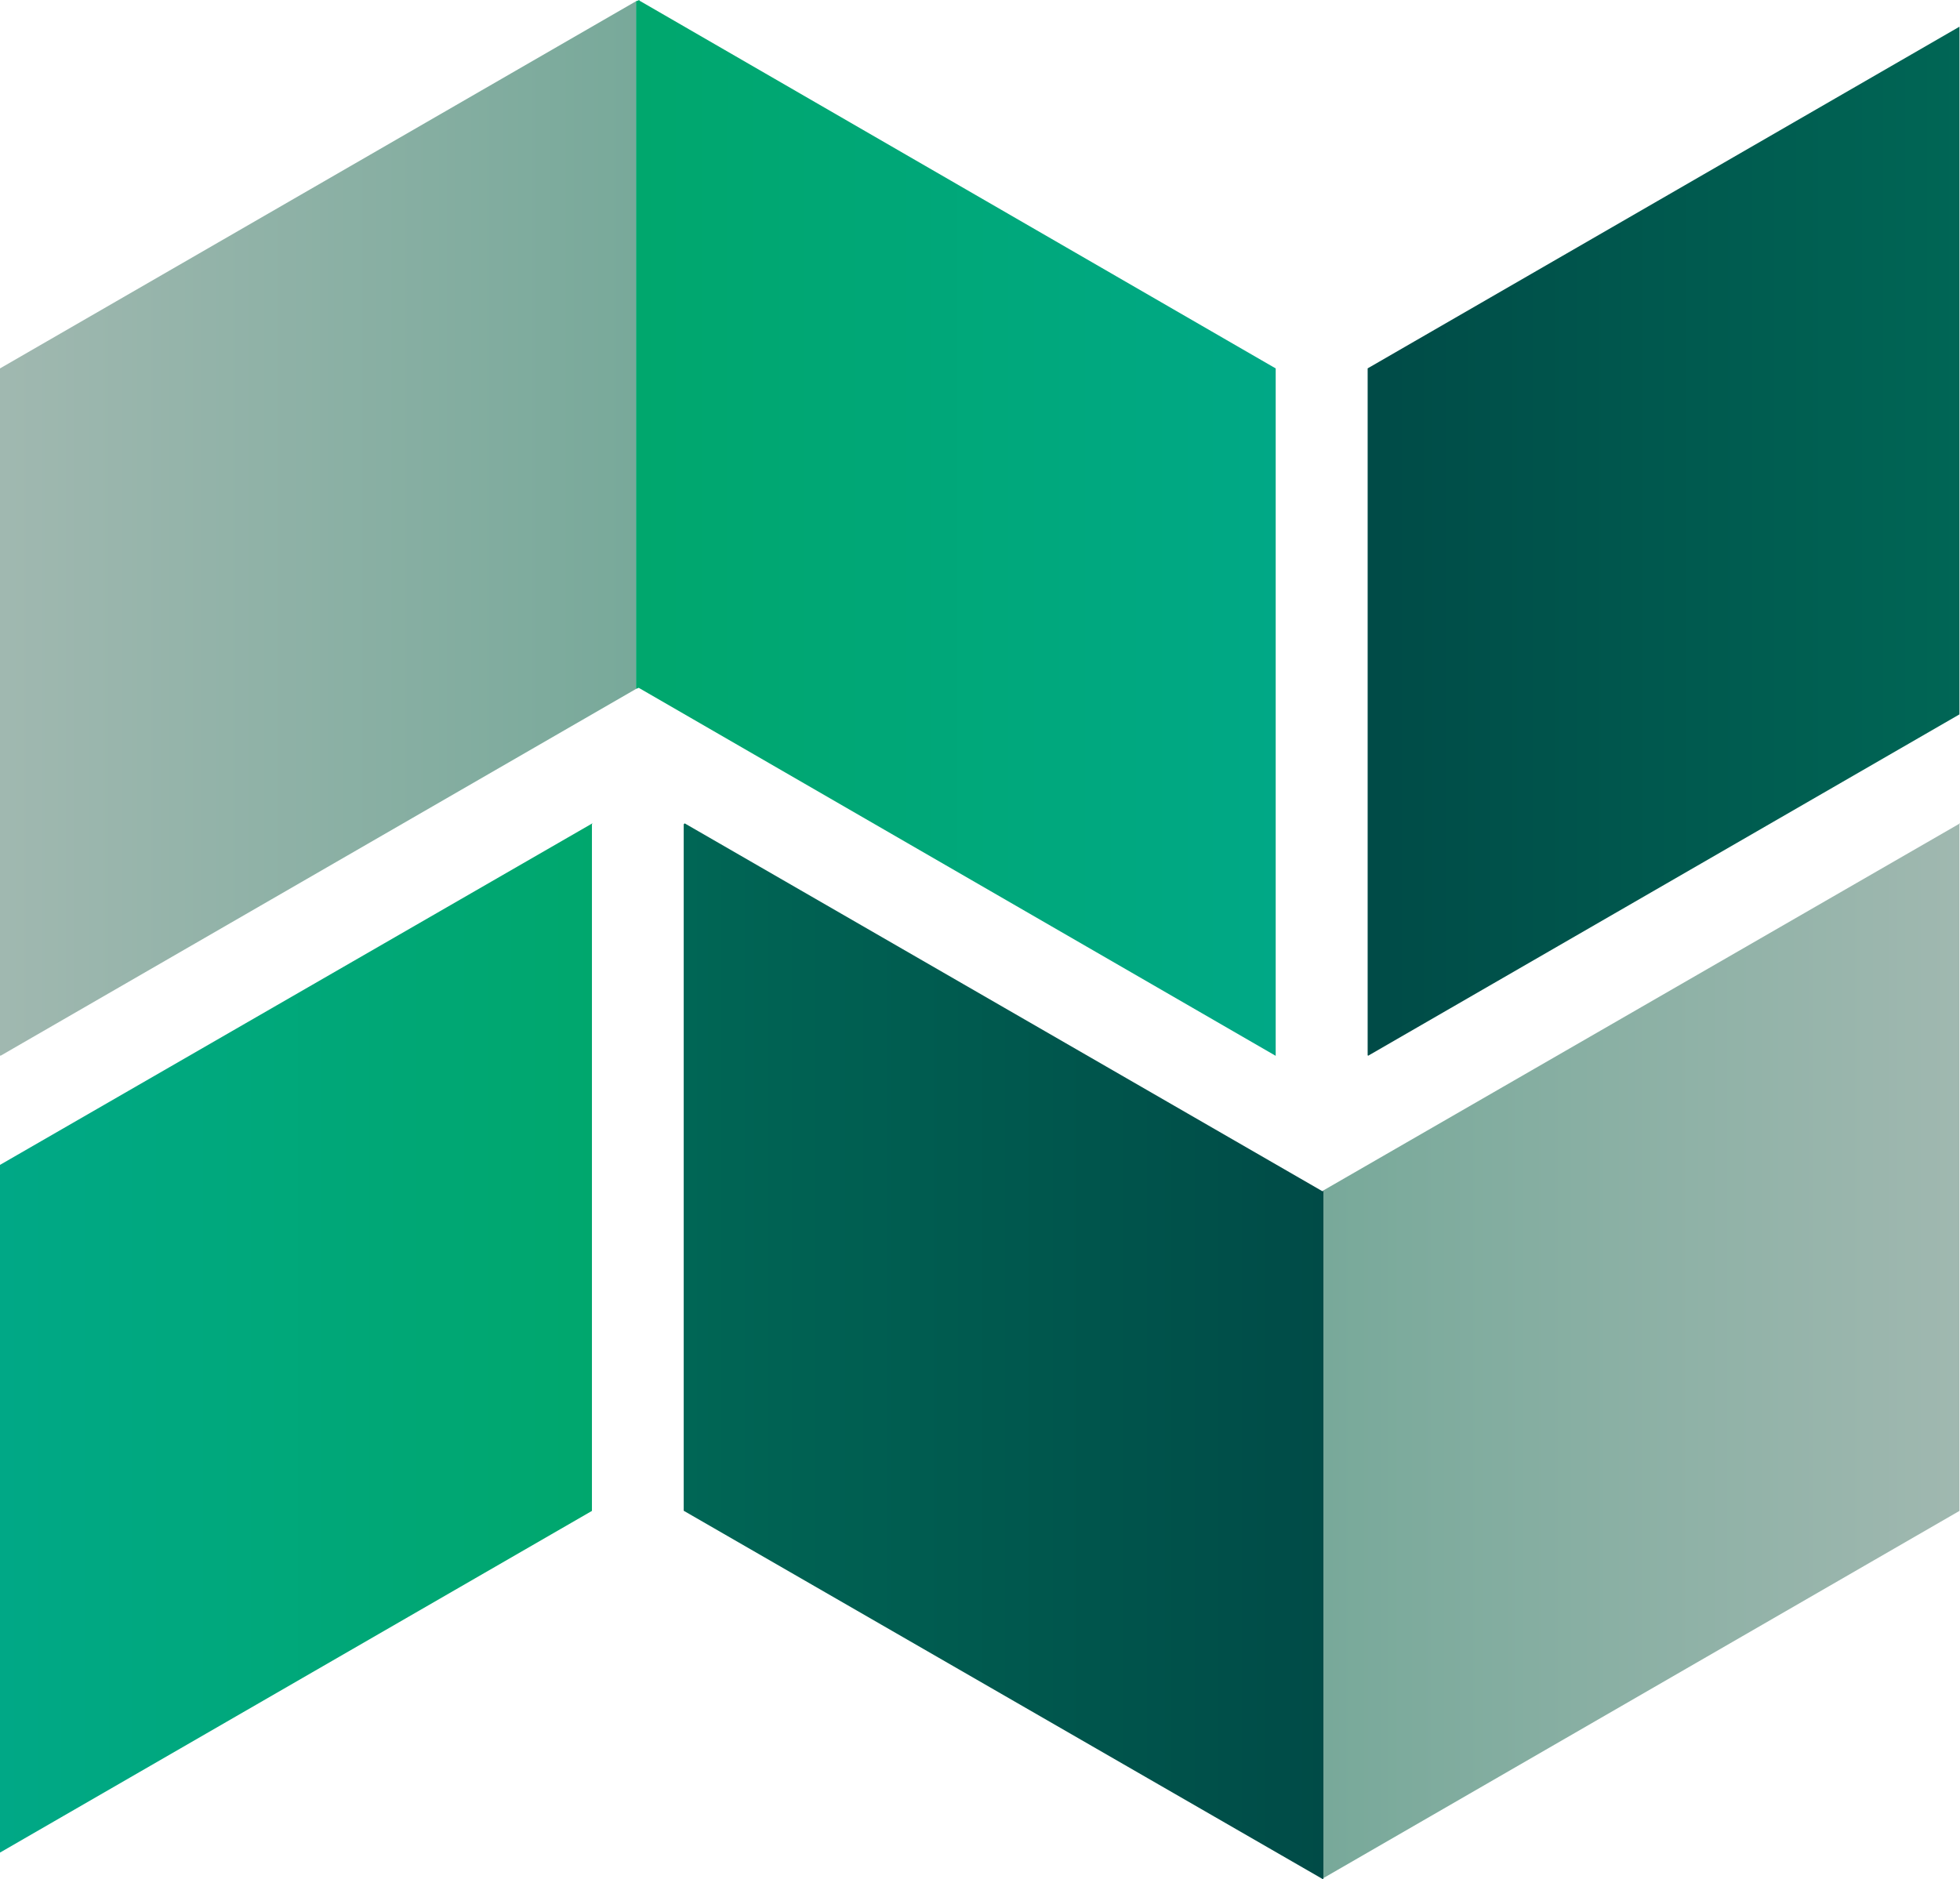
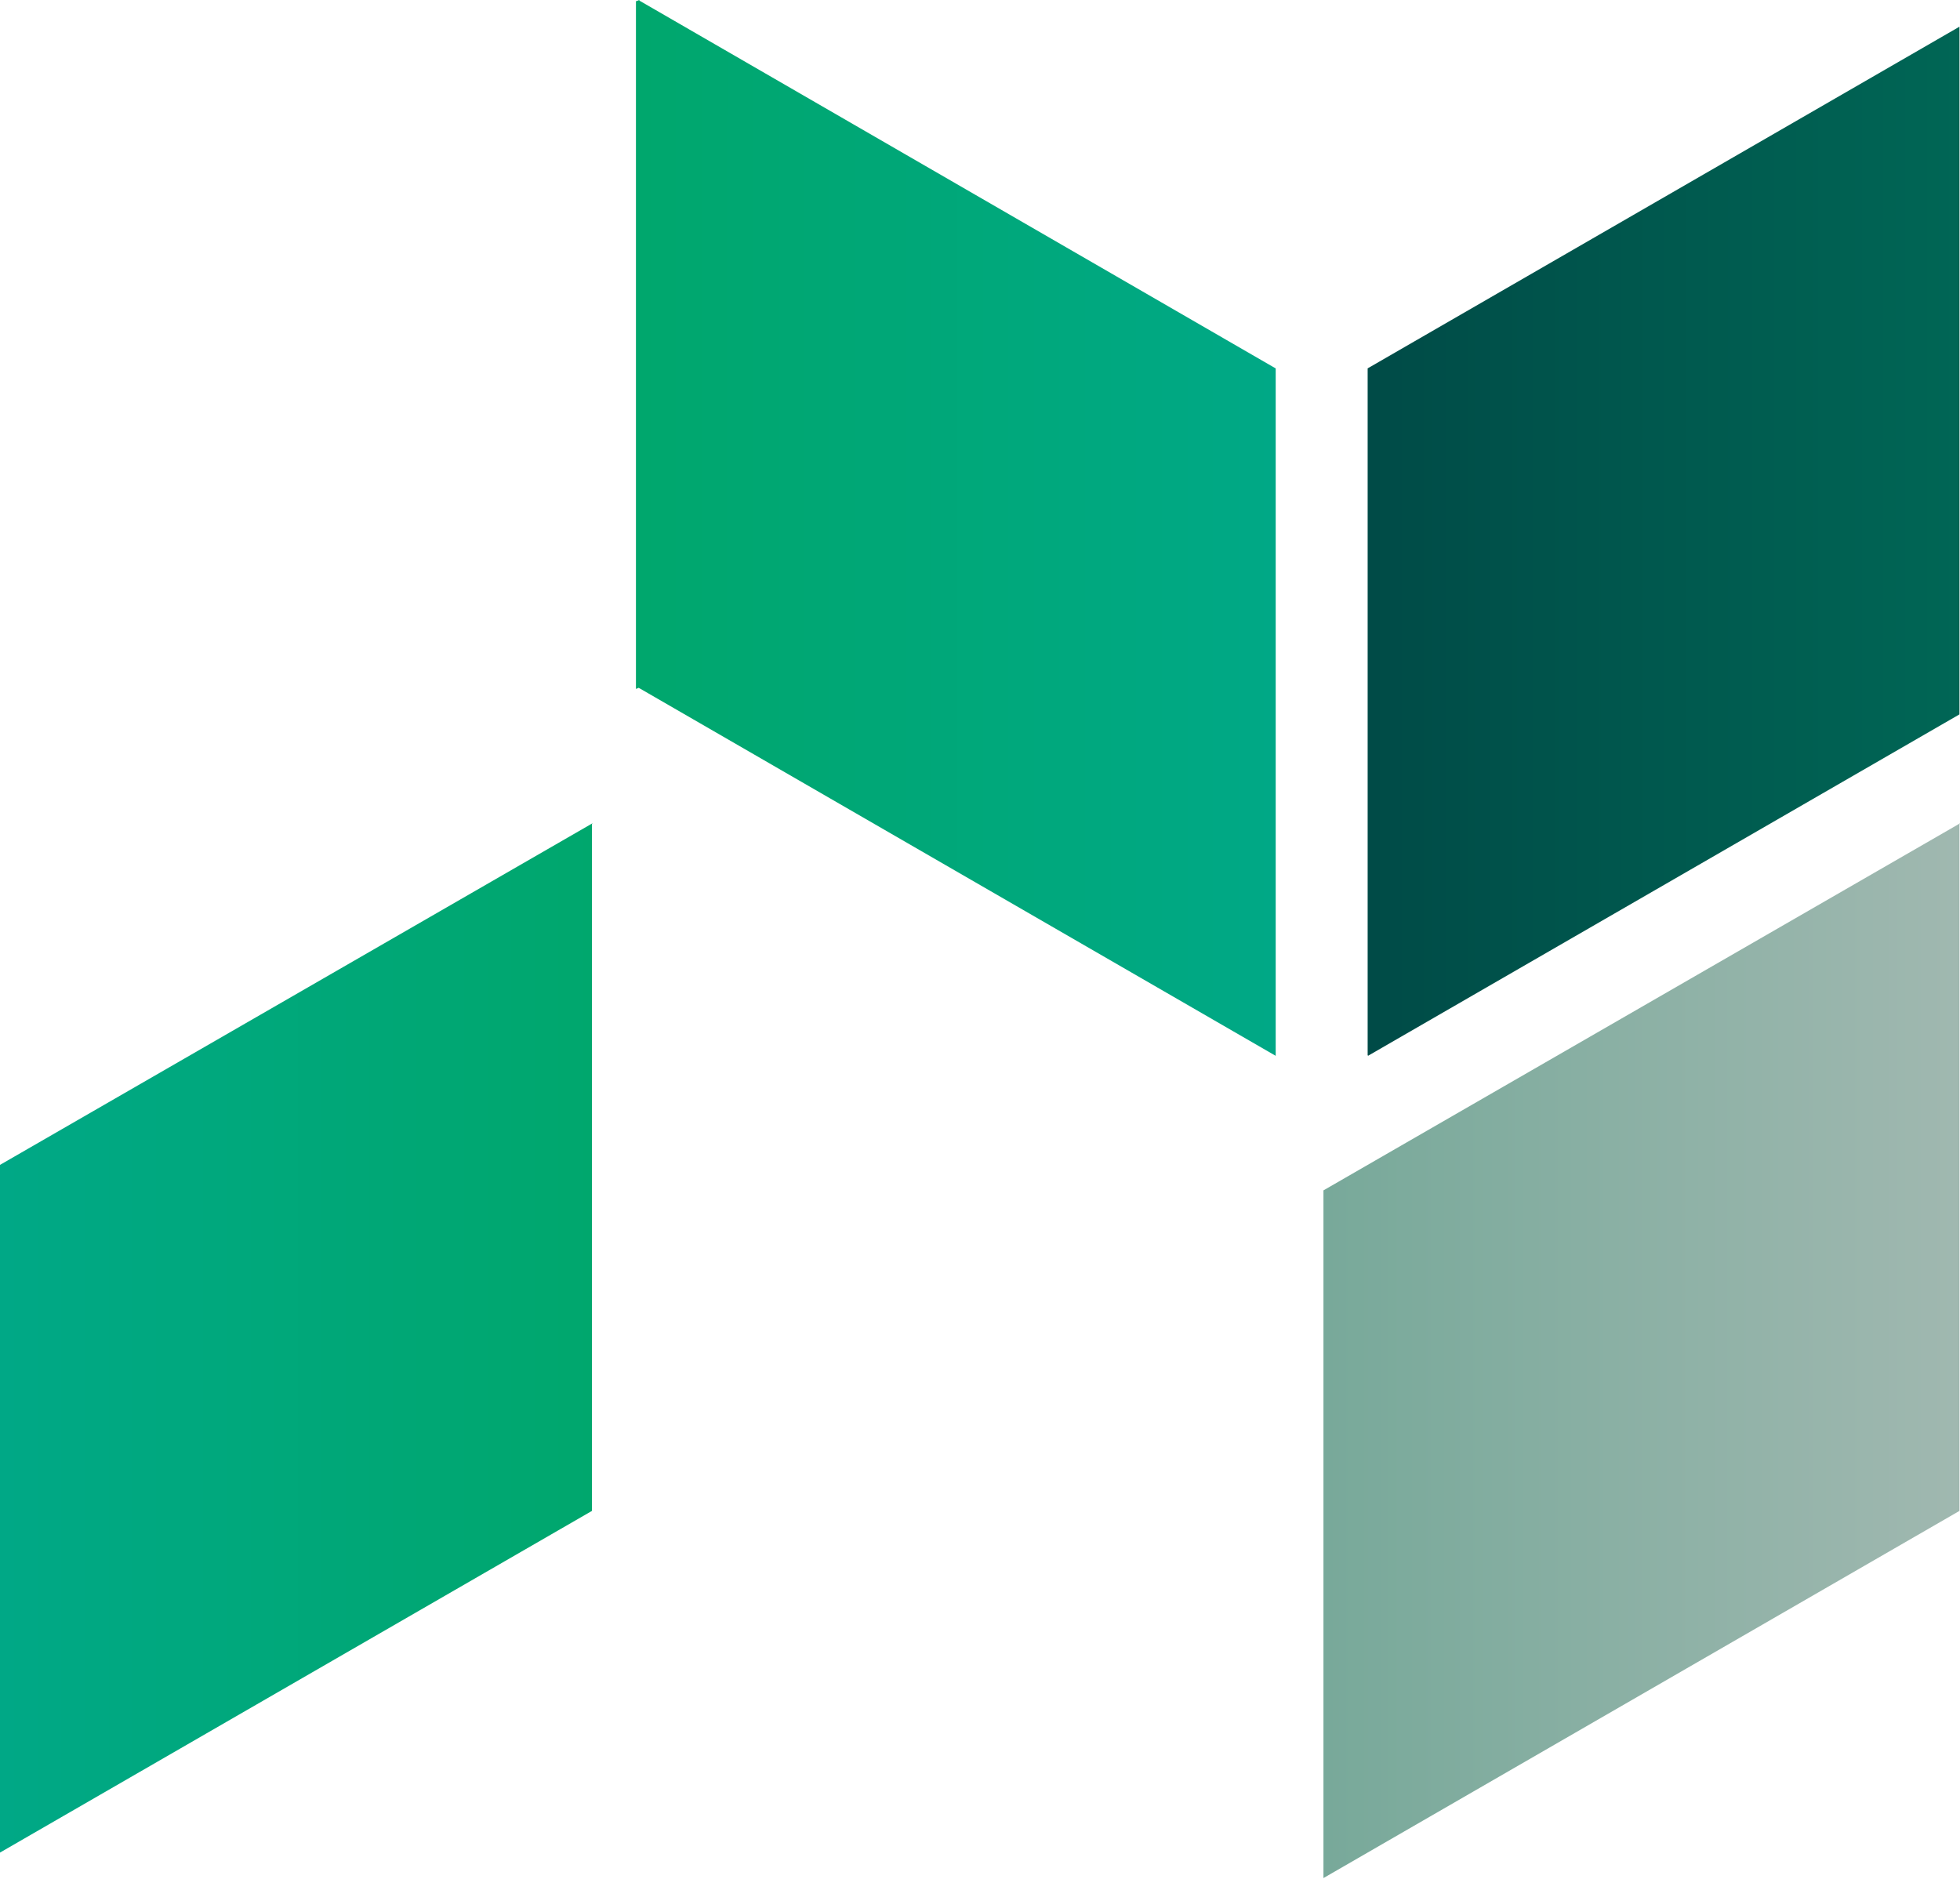
<svg xmlns="http://www.w3.org/2000/svg" width="512" height="491" viewBox="0 0 512 491" fill="none">
  <path d="M512 215.109L345.717 310.998V490.663L511.855 394.738V215.29H512V215.109Z" fill="url(#paint0_linear_263_12657)" />
-   <path d="M345.501 311.252L178.856 215.109L178.602 215.363V394.701L345.32 490.808L345.537 490.953L345.682 490.917L345.791 490.953L345.646 490.808L345.719 490.663V310.998L345.501 311.252Z" fill="url(#paint1_linear_263_12657)" />
  <path d="M166.996 0.145L167.068 0L167.032 0.036L166.959 0L166.669 0.145L166.125 0.326V179.991L166.851 179.701L333.242 275.844V96.252L166.996 0.145Z" fill="url(#paint2_linear_263_12657)" />
-   <path d="M0 96.251V275.662L0.109 275.844L166.138 179.991V0.326L0 96.251Z" fill="url(#paint3_linear_263_12657)" />
  <path d="M154.738 215.109L0 304.337V484.002L154.629 394.738V215.29H154.738V215.109Z" fill="url(#paint4_linear_263_12657)" />
  <path d="M511.855 6.975L357.263 96.239V275.65L357.371 275.832L511.855 186.64V6.975Z" fill="url(#paint5_linear_263_12657)" />
  <defs>
    <linearGradient id="paint0_linear_263_12657" x1="346.034" y1="354.794" x2="512.196" y2="354.794" gradientUnits="userSpaceOnUse">
      <stop stop-color="#78A99A" />
      <stop offset="1" stop-color="#A0B8B0" />
    </linearGradient>
    <linearGradient id="paint1_linear_263_12657" x1="179.042" y1="354.938" x2="346.108" y2="354.938" gradientUnits="userSpaceOnUse">
      <stop stop-color="#006655" />
      <stop offset="1" stop-color="#004B47" />
    </linearGradient>
    <linearGradient id="paint2_linear_263_12657" x1="166.571" y1="139.98" x2="333.565" y2="139.98" gradientUnits="userSpaceOnUse">
      <stop stop-color="#00A76D" />
      <stop offset="1" stop-color="#00A886" />
    </linearGradient>
    <linearGradient id="paint3_linear_263_12657" x1="0.554" y1="140.16" x2="166.571" y2="140.16" gradientUnits="userSpaceOnUse">
      <stop stop-color="#A0B8B0" />
      <stop offset="1" stop-color="#78A99A" />
    </linearGradient>
    <linearGradient id="paint4_linear_263_12657" x1="0.554" y1="351.468" x2="155.185" y2="351.468" gradientUnits="userSpaceOnUse">
      <stop stop-color="#00A886" />
      <stop offset="1" stop-color="#00A76D" />
    </linearGradient>
    <linearGradient id="paint5_linear_263_12657" x1="357.565" y1="143.486" x2="512.052" y2="143.486" gradientUnits="userSpaceOnUse">
      <stop stop-color="#004B47" />
      <stop offset="1" stop-color="#006655" />
    </linearGradient>
  </defs>
</svg>